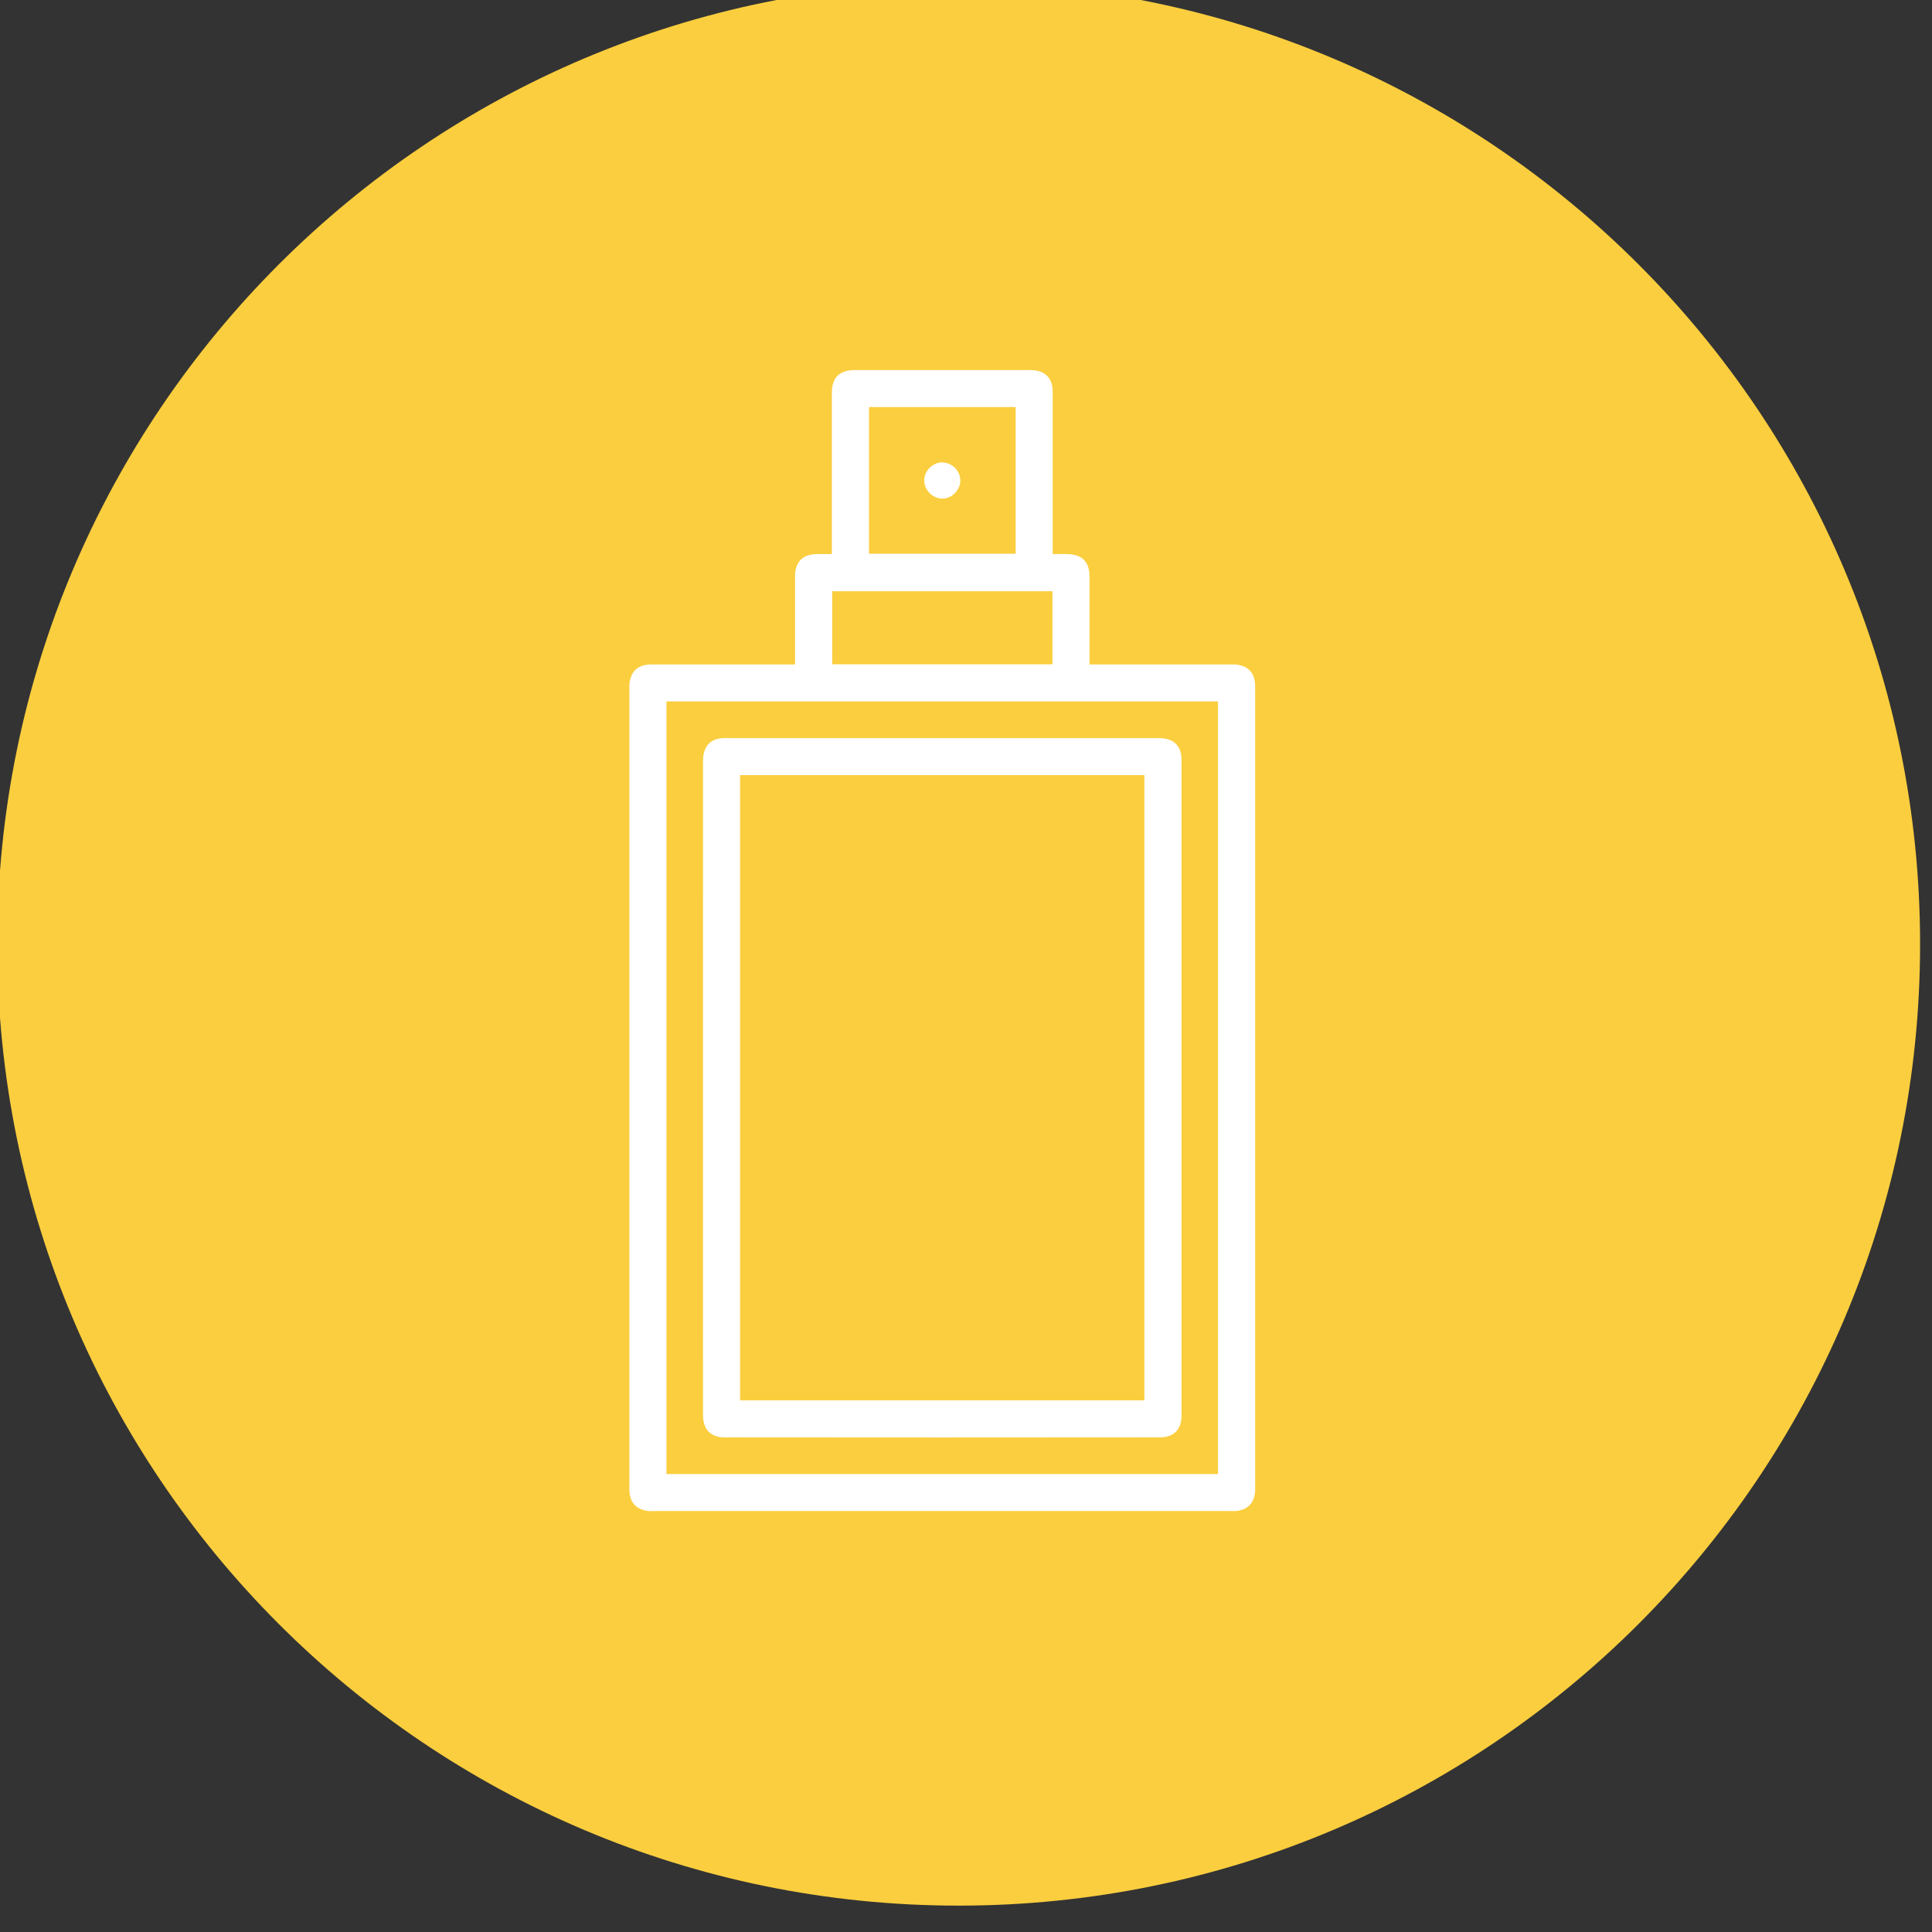
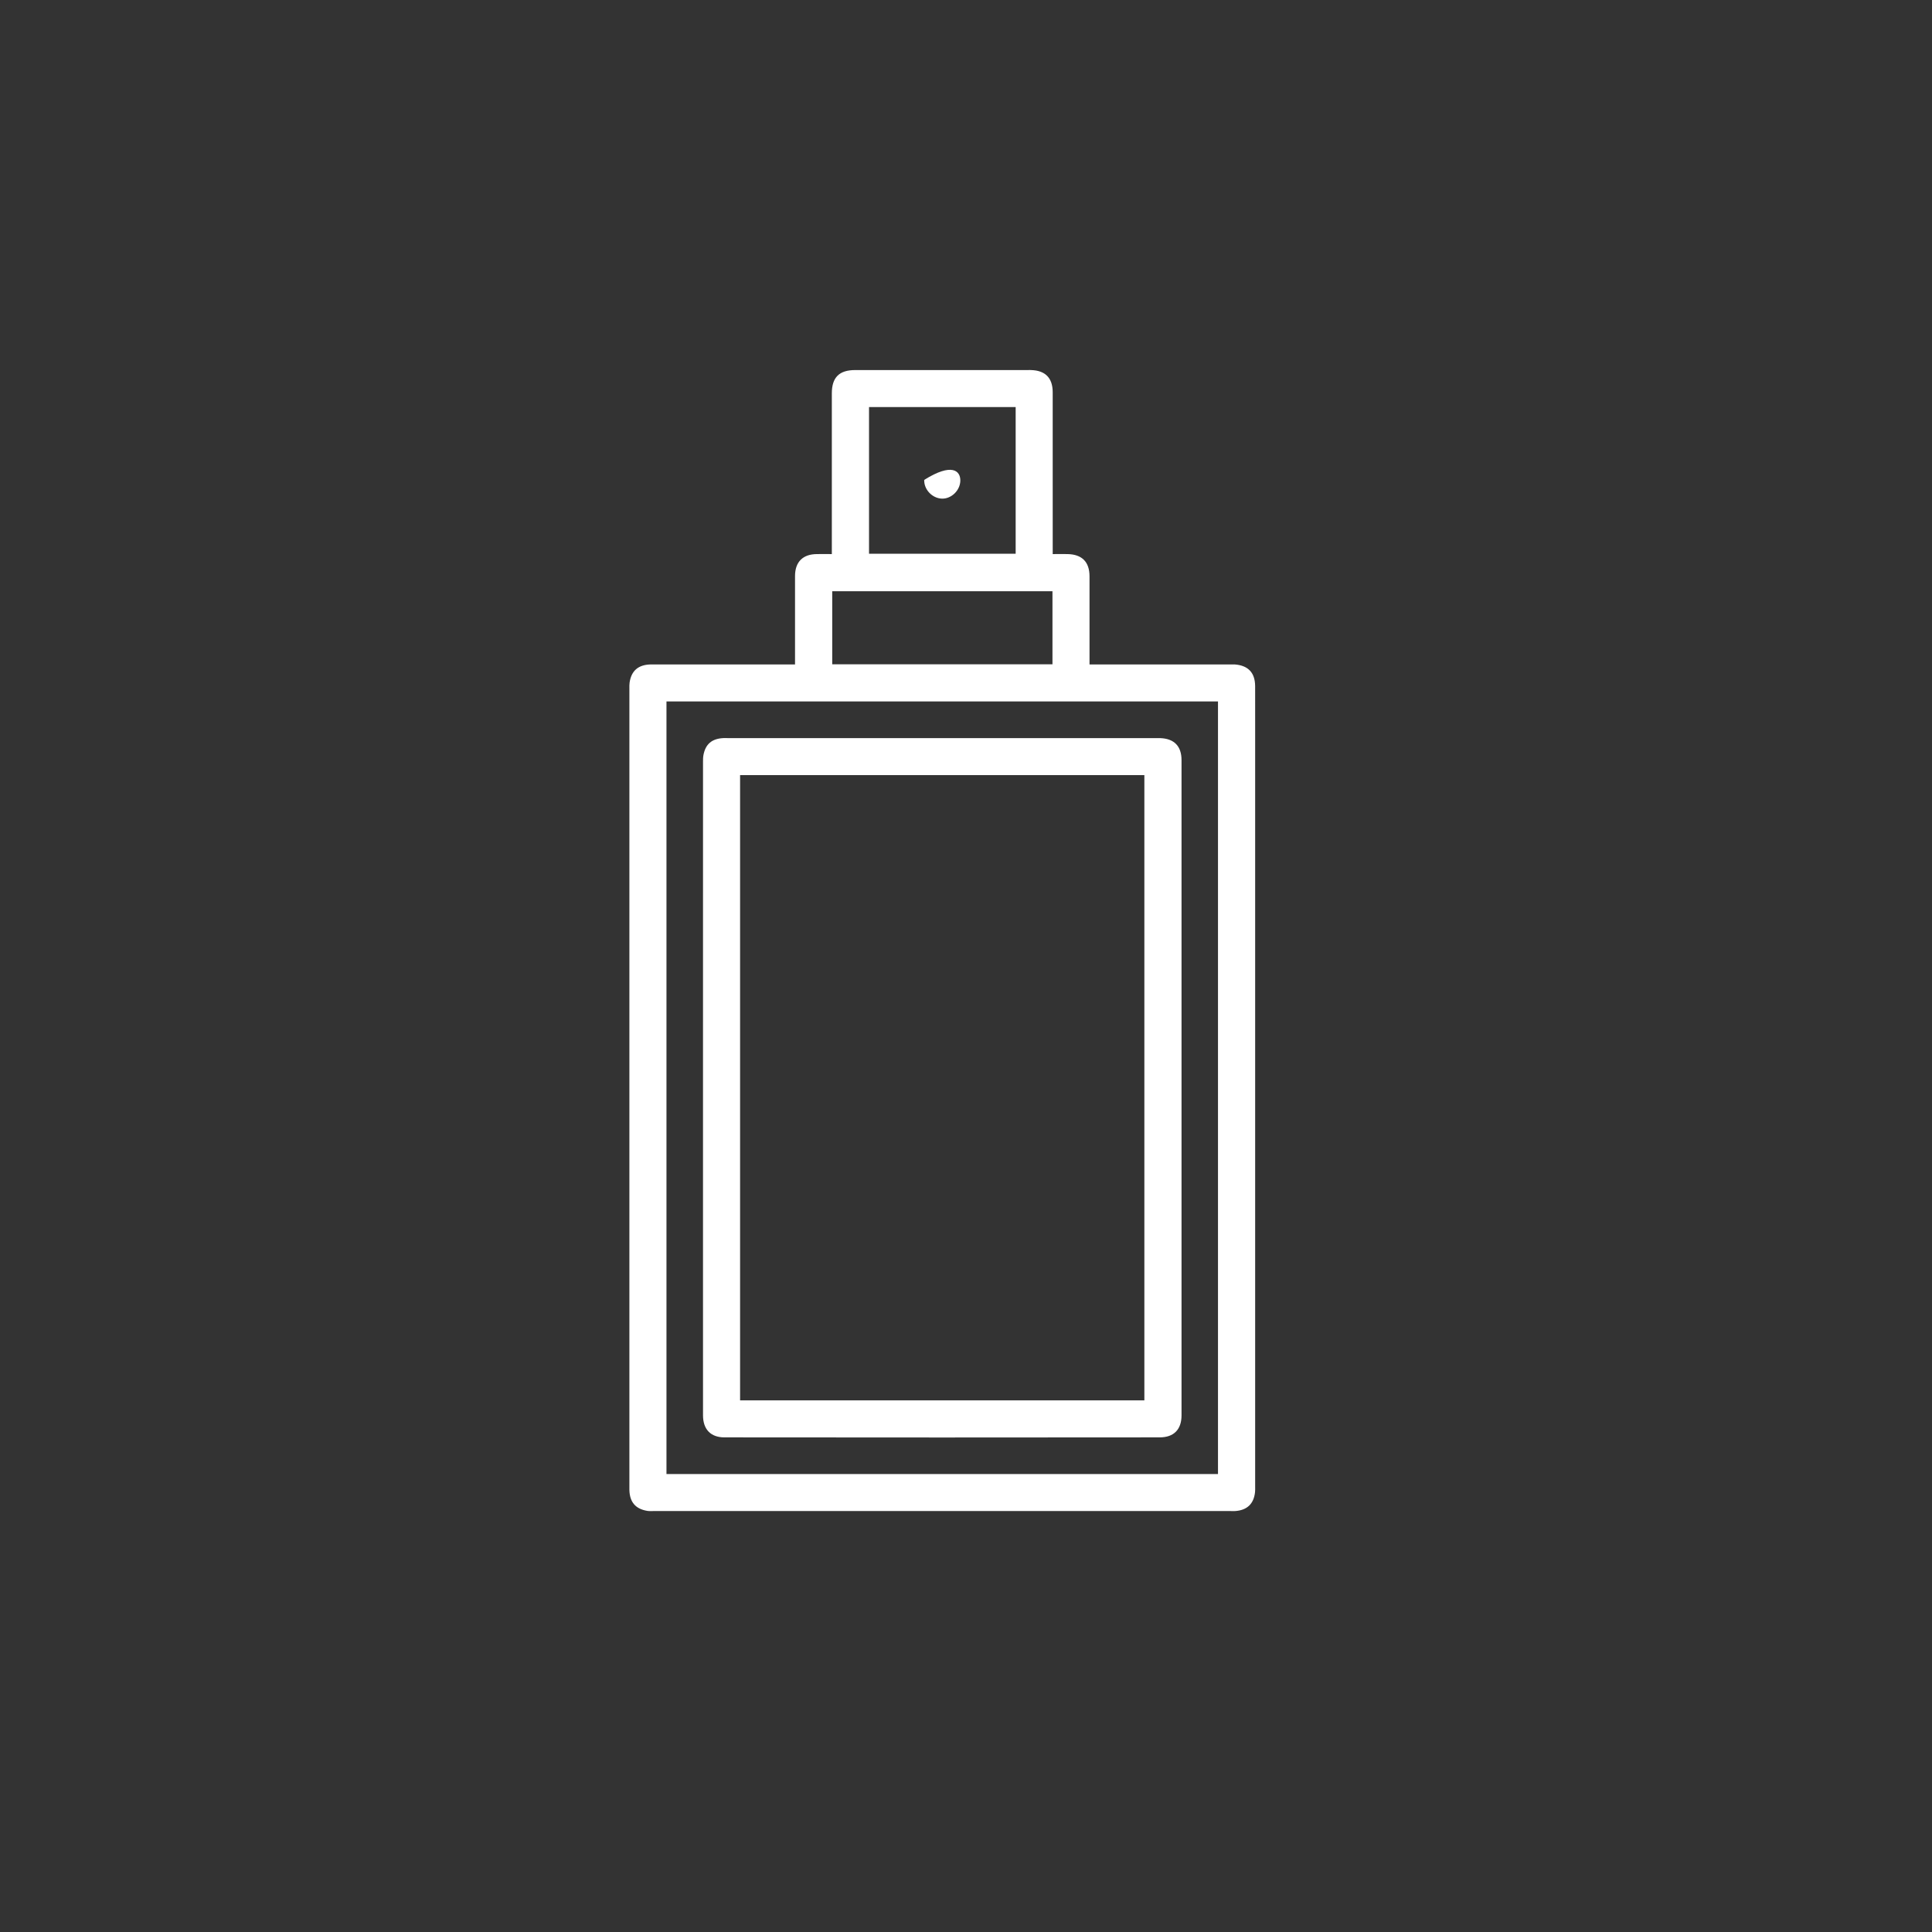
<svg xmlns="http://www.w3.org/2000/svg" xmlns:ns1="http://www.serif.com/" width="100%" height="100%" viewBox="0 0 158 158" version="1.1" xml:space="preserve" style="fill-rule:evenodd;clip-rule:evenodd;stroke-linejoin:round;stroke-miterlimit:2;">
  <rect x="0" y="0" width="158" height="158" fill="#333333" stroke="none" />
  <g transform="matrix(1,0,0,1,-899.417,-5658.54)">
    <g id="Capa-1" ns1:id="Capa 1" transform="matrix(1.333,0,0,1.333,0,0)">
      <g transform="matrix(0,-1,-1,0,733.546,4243.91)">
-         <path d="M-58.984,-58.984C-91.56,-58.984 -117.968,-32.576 -117.968,0C-117.968,32.575 -91.56,58.984 -58.984,58.984C-26.408,58.984 0,32.575 0,0C0,-32.576 -26.408,-58.984 -58.984,-58.984" style="fill:rgb(250,206,62);fill-rule:nonzero;" />
-       </g>
+         </g>
      <g transform="matrix(1,0,0,1,0,3017.34)">
        <path d="M739.301,1263.9L725.789,1263.9L725.789,1268.38L739.301,1268.38L739.301,1263.9ZM737.043,1252.6L728.047,1252.6L728.047,1261.6L737.043,1261.6L737.043,1252.6ZM749.456,1270.66L715.62,1270.66L715.62,1318.06L749.456,1318.06L749.456,1270.66ZM723.507,1268.39L723.507,1265.62C723.507,1264.73 723.504,1263.85 723.507,1262.96C723.51,1262.1 723.987,1261.62 724.858,1261.62C725.149,1261.61 725.439,1261.62 725.765,1261.62L725.765,1251.76C725.765,1250.78 726.216,1250.33 727.198,1250.33L737.81,1250.33C737.867,1250.33 737.923,1250.32 737.979,1250.33C738.856,1250.35 739.315,1250.81 739.315,1251.69C739.317,1254.88 739.316,1258.07 739.316,1261.26L739.316,1261.62C739.639,1261.62 739.937,1261.61 740.235,1261.62C741.113,1261.64 741.572,1262.1 741.574,1262.98C741.576,1264.67 741.574,1266.36 741.574,1268.06L741.574,1268.39L750.169,1268.39C750.273,1268.39 750.376,1268.39 750.479,1268.39C751.302,1268.45 751.73,1268.89 751.735,1269.72C751.74,1270.44 751.736,1271.17 751.736,1271.89L751.736,1318.83C751.736,1318.94 751.742,1319.06 751.729,1319.17C751.652,1319.89 751.238,1320.28 750.512,1320.33C750.419,1320.34 750.324,1320.33 750.23,1320.33L714.837,1320.33C714.706,1320.33 714.572,1320.34 714.443,1320.32C713.718,1320.2 713.365,1319.78 713.345,1319.04C713.343,1318.98 713.345,1318.91 713.345,1318.84L713.345,1269.87C713.345,1269.75 713.34,1269.63 713.357,1269.51C713.46,1268.77 713.905,1268.39 714.7,1268.39C717.513,1268.39 720.326,1268.39 723.139,1268.39L723.507,1268.39Z" style="fill:white;fill-rule:nonzero;" />
      </g>
      <g transform="matrix(1,0,0,1,0,3035.4)">
        <path d="M744.939,1257.12L720.136,1257.12L720.136,1295.48L744.939,1295.48L744.939,1257.12ZM717.861,1276.27C717.861,1269.62 717.861,1262.97 717.862,1256.32C717.862,1256.17 717.862,1256.03 717.888,1255.89C718.014,1255.22 718.402,1254.89 719.09,1254.85C719.184,1254.84 719.278,1254.85 719.372,1254.85L745.651,1254.85C745.736,1254.85 745.821,1254.85 745.905,1254.85C746.766,1254.88 747.219,1255.34 747.219,1256.2C747.22,1269.6 747.22,1283 747.219,1296.4C747.219,1297.27 746.745,1297.75 745.878,1297.75C736.977,1297.76 728.076,1297.76 719.175,1297.75C718.335,1297.75 717.863,1297.26 717.862,1296.4C717.86,1293.63 717.861,1290.87 717.861,1288.1L717.861,1276.27Z" style="fill:white;fill-rule:nonzero;" />
      </g>
      <g transform="matrix(0.019,-1,-1,-0.019,732.553,4273.34)">
-         <path d="M-1.089,-1.116C-1.687,-1.12 -2.224,-0.593 -2.217,-0.008C-2.21,0.587 -1.682,1.107 -1.089,1.1C-0.515,1.093 -0.002,0.587 0.005,0.022C0.011,-0.585 -0.495,-1.112 -1.089,-1.116" style="fill:white;fill-rule:nonzero;" />
+         <path d="M-1.089,-1.116C-1.687,-1.12 -2.224,-0.593 -2.217,-0.008C-2.21,0.587 -1.682,1.107 -1.089,1.1C0.011,-0.585 -0.495,-1.112 -1.089,-1.116" style="fill:white;fill-rule:nonzero;" />
      </g>
    </g>
  </g>
</svg>